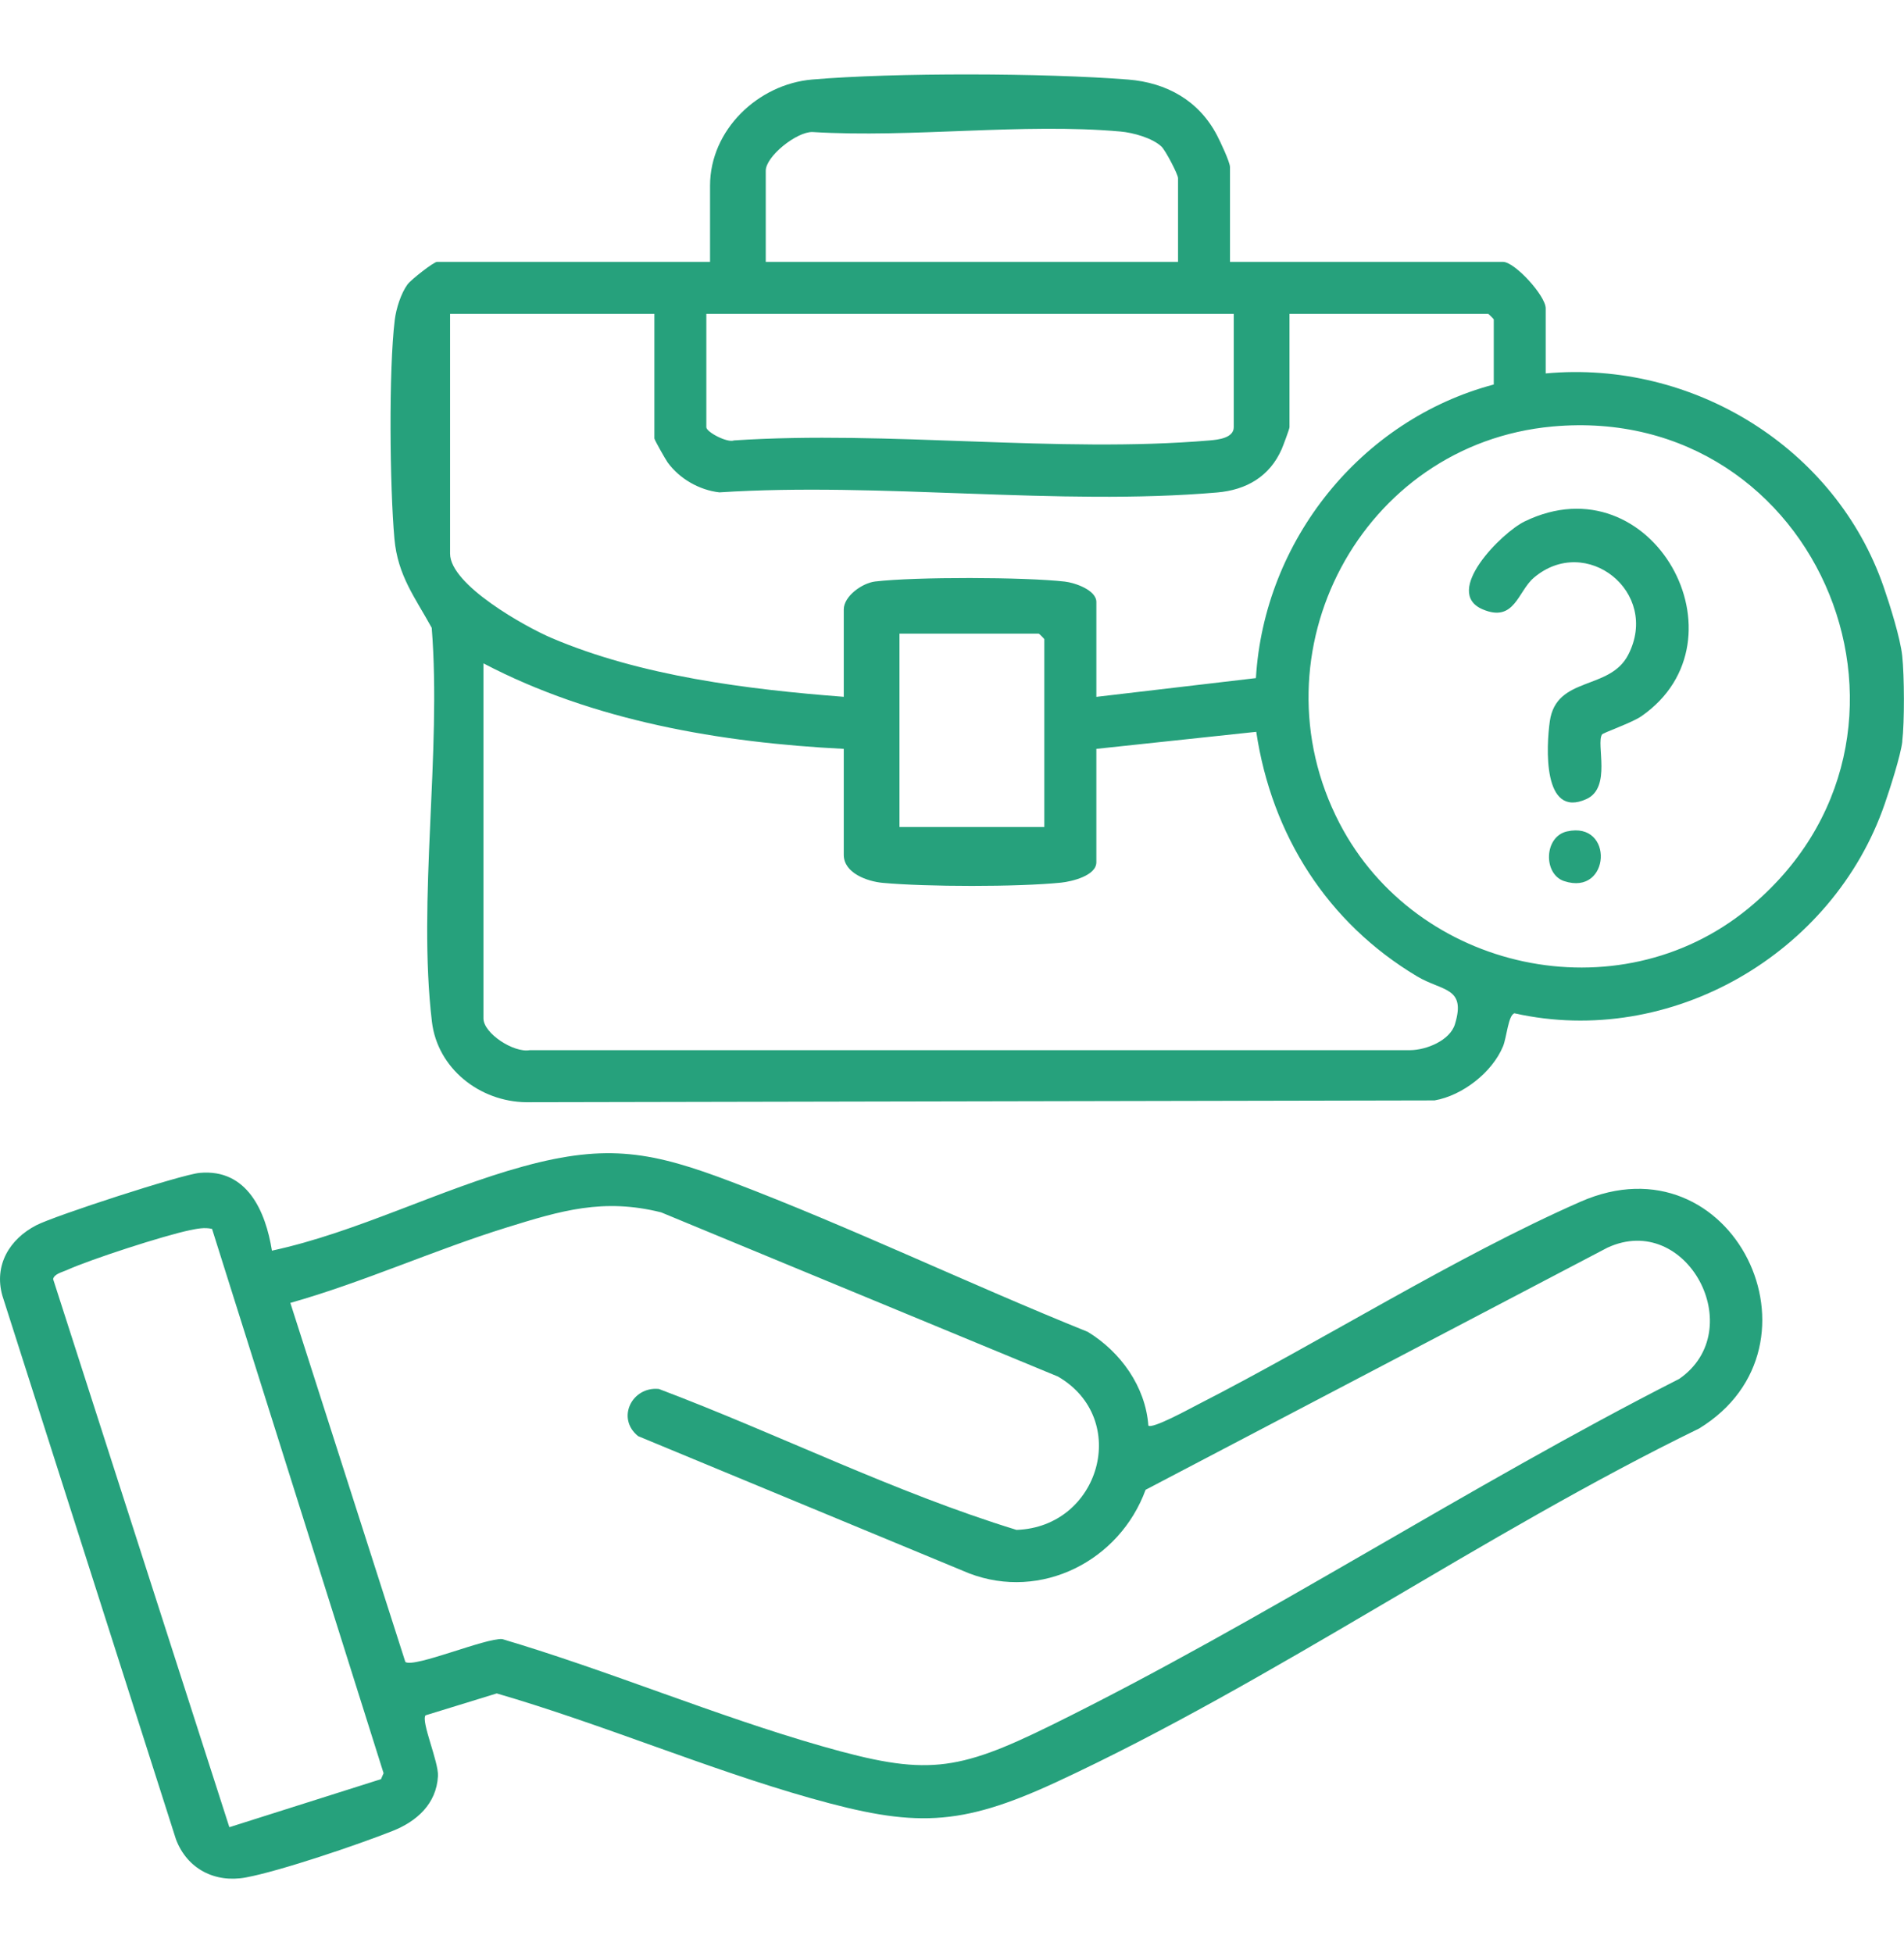
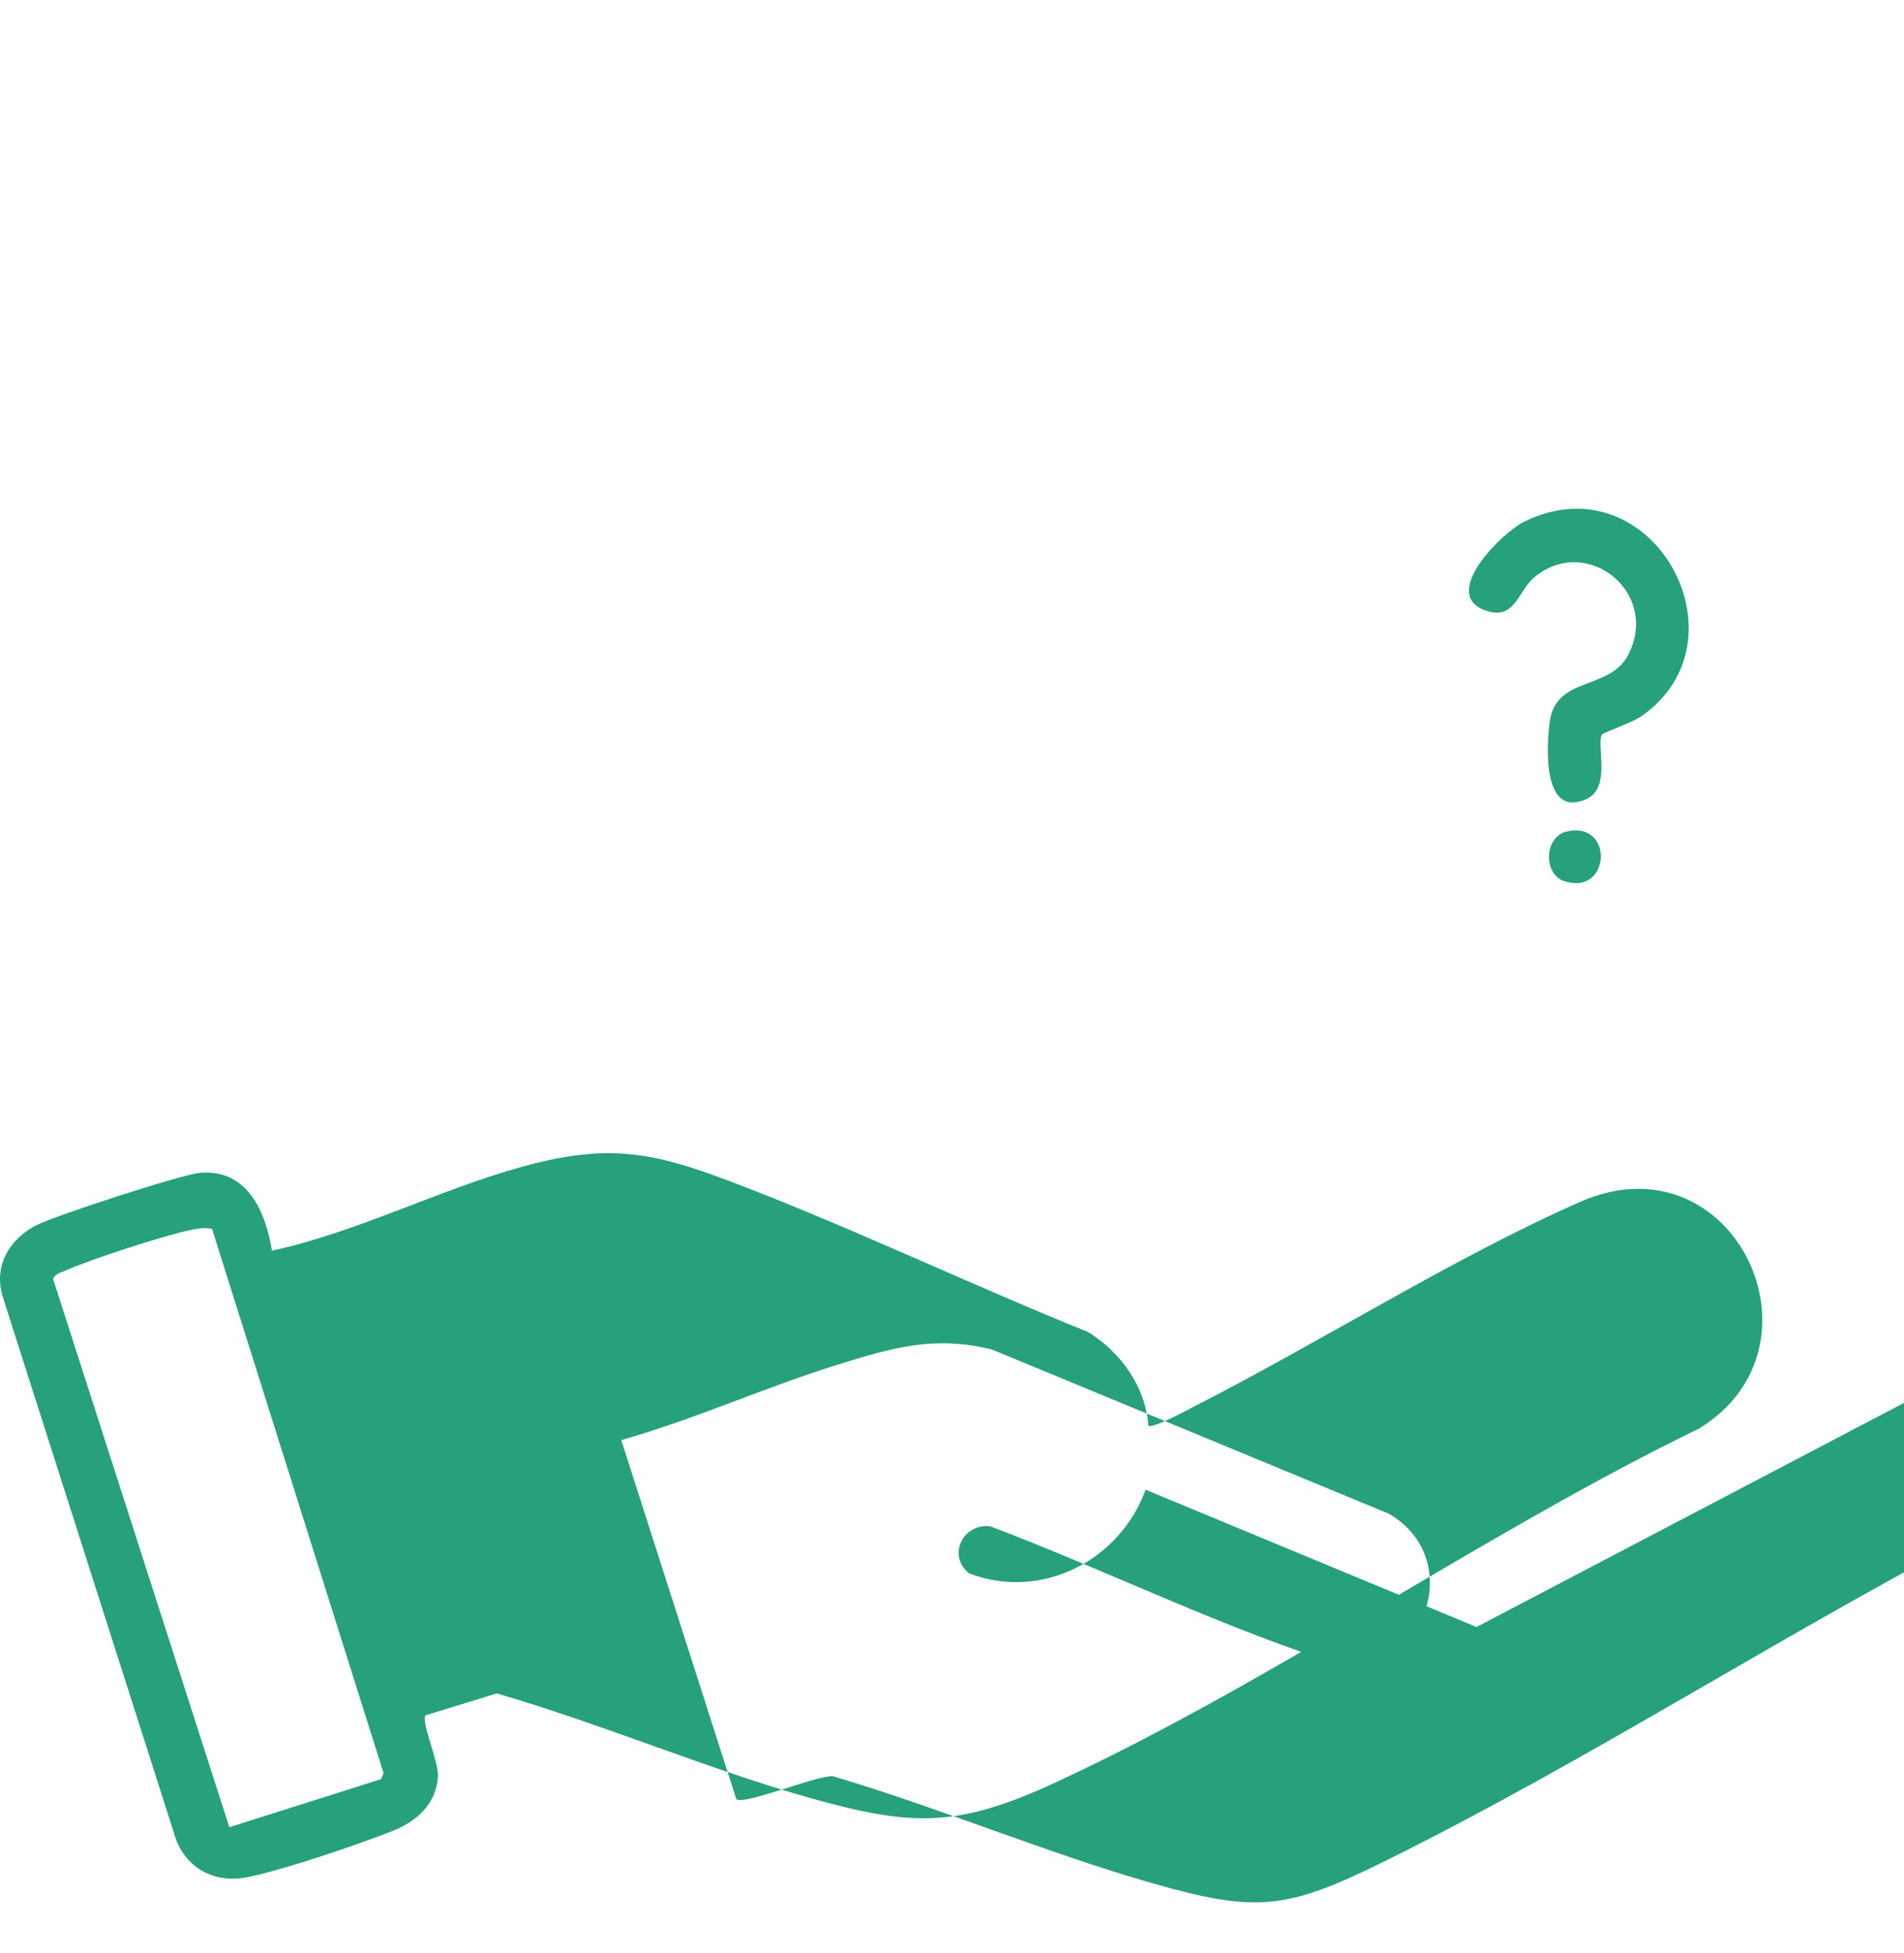
<svg xmlns="http://www.w3.org/2000/svg" id="Layer_1" version="1.1" viewBox="0 0 390 400">
  <defs>
    <style>
      .st0 {
        fill: #26a17c;
      }
    </style>
  </defs>
-   <path class="st0" d="M389.66,151.85c-.36,2.97-2.53,9.66-3.6,12.77-10.56,30.74-43.83,50.07-75.85,42.91-1.26.32-1.6,4.98-2.34,6.76-2.21,5.35-8.33,10.1-14.03,11.08l-186.09.37c-9.49-.12-18.14-6.9-19.28-16.49-2.96-24.92,2-55.19-.04-80.67-3.39-6.19-6.96-10.67-7.64-18.24-.95-10.62-1.19-34.47.07-44.83.28-2.27,1.26-5.42,2.62-7.27.71-.97,5.37-4.61,6.04-4.61h55.92v-15.61c0-11.44,9.87-20.78,20.89-21.73,16.89-1.45,47.75-1.34,64.72,0,7.93.63,14.53,4.32,18.24,11.44.65,1.24,2.65,5.47,2.65,6.48v19.42h55.92c2.41,0,8.75,6.95,8.75,9.52v13.33c30.04-2.79,59.37,15.14,69.24,43.77,1.27,3.68,3.4,10.43,3.79,14.1.43,4.06.48,13.51,0,17.51ZM241.3,53.62v-17.13c0-.78-2.57-5.71-3.41-6.49-1.9-1.76-5.79-2.83-8.35-3.06-20.03-1.8-42.78,1.35-63.11.1-3.22-.1-9.58,4.97-9.58,7.93v18.66h84.45ZM134.03,64.28h-41.84v49.11c0,6.43,15.52,15.03,20.78,17.27,18.3,7.8,40.13,10.54,59.86,12.05v-17.89c0-2.71,3.75-5.41,6.45-5.73,8.24-.97,30.53-.92,38.82.02,2.09.24,6.47,1.74,6.47,4.19v19.42l32.68-3.84c1.68-28.15,21.49-52.9,48.72-60.13v-13.33c0-.08-1.06-1.14-1.14-1.14h-40.7v23.22c0,.33-1.29,3.77-1.6,4.49-2.47,5.61-7.23,8.35-13.2,8.87-32.53,2.8-69.03-2.16-101.98-.02-4.14-.47-8.18-2.81-10.6-6.14-.43-.6-2.71-4.62-2.71-4.9v-25.51ZM252.71,64.28h-108.03v23.22c0,.98,4.3,3.25,5.67,2.7,31.51-2.09,66.34,2.66,97.45,0,1.64-.14,4.91-.47,4.91-2.7v-23.22ZM317.99,87.35c-39.14,3.57-61.74,46.37-43.61,81.26,15.76,30.33,57.01,39.33,83.68,17.48,42.79-35.07,14.92-103.75-40.07-98.74ZM213.91,169.36v-38.45c0-.08-1.06-1.14-1.14-1.14h-28.53v39.6h29.67ZM172.83,153.37c-25.16-1.26-51.33-5.72-73.8-17.51v72.72c0,3.08,6.25,7.1,9.48,6.5h180.37c3.28-.03,8.12-1.98,9.14-5.32,2.33-7.66-2.58-6.7-7.78-9.81-18.34-10.97-29.74-28.89-32.92-50.07l-32.75,3.49v23.22c0,2.76-5.03,3.95-7.24,4.18-8.9.9-27.59.87-36.54.04-3.12-.29-7.96-1.98-7.96-5.74v-21.7Z" />
-   <path class="st0" d="M235.22,291.96c.78.77,8.4-3.41,9.9-4.18,25.54-13.04,52.78-30.29,78.59-41.65,31.25-13.75,51.99,29.5,24.33,46.43-44.19,21.51-87.29,51.83-131.58,72.38-20,9.28-29.29,9.28-50.31,3.36s-42.86-15.22-64.4-21.48l-14.59,4.49c-.95,1.27,2.7,9.53,2.55,12.42-.3,5.72-4.37,9.31-9.3,11.26-7.01,2.78-22.95,8.2-30.04,9.52-6.32,1.18-12.04-1.74-14.33-7.82L.48,265.34c-1.75-6.24,1.48-11.58,6.97-14.41,3.76-1.94,29.65-10.38,33.47-10.72,9.7-.87,13.49,7.87,14.78,15.93,17.45-3.76,34.34-12.57,51.54-17.27,17.31-4.73,26.54-2.94,42.74,3.23,24.55,9.35,48.45,20.84,72.83,30.67,6.71,4.09,11.83,11.21,12.41,19.19ZM234.66,305.1c-5.32,14.57-21.37,22.79-36.16,17.13l-67.79-28.1c-4.56-3.67-1.24-10.23,4.26-9.66,24.52,9.26,48.22,21.17,73.24,28.86,17.09-.58,23.43-22.73,8.5-31.4l-81.28-33.63c-11.83-2.96-20.5-.37-31.66,3.1-14.89,4.62-29.27,11.19-44.3,15.44l23.56,73.54c1.81,1.26,16.43-4.94,19.83-4.69,21.94,6.5,43.63,15.69,65.58,21.96,21.12,6.03,27.36,5.32,47.01-4.37,43.33-21.37,85.3-48.91,128.51-70.88,14.47-10.02,1.57-34.38-14.69-26.88l-94.62,49.6ZM43.42,251.68c-1.53-.35-3.03-.04-4.53.27-5.28,1.09-20.38,5.98-25.27,8.2-.89.4-2.5.75-2.74,1.81l36.1,112.26,31.06-9.84.53-1.22-35.14-111.49Z" />
+   <path class="st0" d="M235.22,291.96c.78.77,8.4-3.41,9.9-4.18,25.54-13.04,52.78-30.29,78.59-41.65,31.25-13.75,51.99,29.5,24.33,46.43-44.19,21.51-87.29,51.83-131.58,72.38-20,9.28-29.29,9.28-50.31,3.36s-42.86-15.22-64.4-21.48l-14.59,4.49c-.95,1.27,2.7,9.53,2.55,12.42-.3,5.72-4.37,9.31-9.3,11.26-7.01,2.78-22.95,8.2-30.04,9.52-6.32,1.18-12.04-1.74-14.33-7.82L.48,265.34c-1.75-6.24,1.48-11.58,6.97-14.41,3.76-1.94,29.65-10.38,33.47-10.72,9.7-.87,13.49,7.87,14.78,15.93,17.45-3.76,34.34-12.57,51.54-17.27,17.31-4.73,26.54-2.94,42.74,3.23,24.55,9.35,48.45,20.84,72.83,30.67,6.71,4.09,11.83,11.21,12.41,19.19ZM234.66,305.1c-5.32,14.57-21.37,22.79-36.16,17.13c-4.56-3.67-1.24-10.23,4.26-9.66,24.52,9.26,48.22,21.17,73.24,28.86,17.09-.58,23.43-22.73,8.5-31.4l-81.28-33.63c-11.83-2.96-20.5-.37-31.66,3.1-14.89,4.62-29.27,11.19-44.3,15.44l23.56,73.54c1.81,1.26,16.43-4.94,19.83-4.69,21.94,6.5,43.63,15.69,65.58,21.96,21.12,6.03,27.36,5.32,47.01-4.37,43.33-21.37,85.3-48.91,128.51-70.88,14.47-10.02,1.57-34.38-14.69-26.88l-94.62,49.6ZM43.42,251.68c-1.53-.35-3.03-.04-4.53.27-5.28,1.09-20.38,5.98-25.27,8.2-.89.4-2.5.75-2.74,1.81l36.1,112.26,31.06-9.84.53-1.22-35.14-111.49Z" />
  <path class="st0" d="M328.14,150.43c-1.25,1.95,2,10.85-3.16,13.21-9.09,4.16-8.24-10.89-7.53-15.91,1.33-9.35,12.25-6.23,16.06-13.62,6.62-12.86-8.67-24.88-19.35-15.77-3.27,2.79-3.93,9.24-10.46,6.46-8.29-3.53,3.9-15.73,8.6-18.01,26.13-12.67,46.41,24.32,23.89,39.91-1.95,1.35-7.82,3.36-8.06,3.74Z" />
  <path class="st0" d="M320.97,170.28c9.72-2.19,8.94,13.34-.6,10.17-4.29-1.43-4.13-9.1.6-10.17Z" />
</svg>